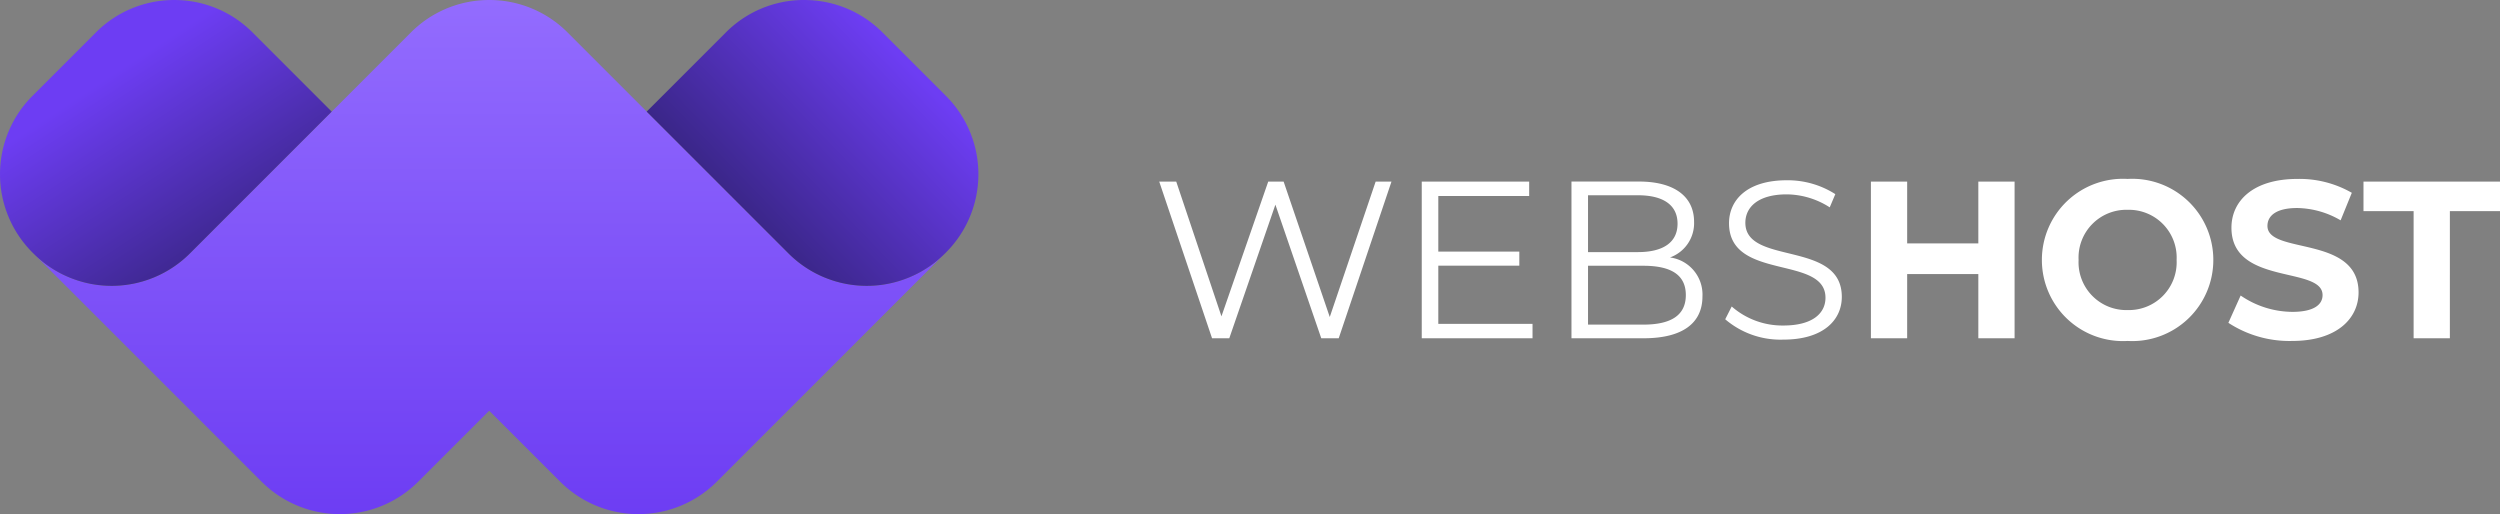
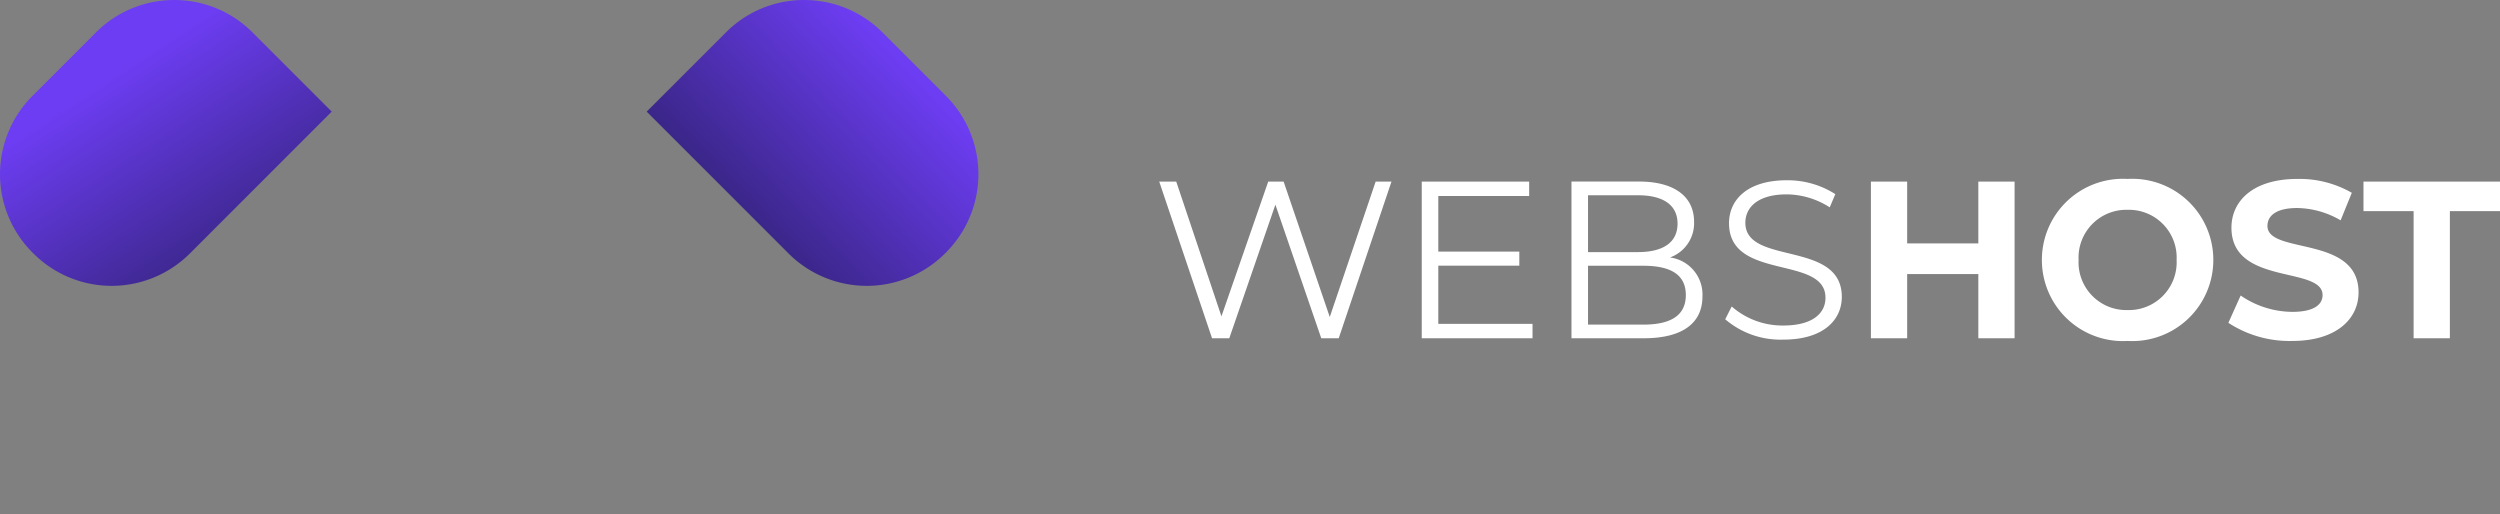
<svg xmlns="http://www.w3.org/2000/svg" xmlns:xlink="http://www.w3.org/1999/xlink" width="156.392" height="32.161" viewBox="0 0 156.392 32.161">
  <rect x="0" y="0" width="156.392" height="32.161" fill="#808080" stroke="none" />
  <defs>
    <linearGradient id="linear-gradient" x1="0.5" x2="0.5" y2="1" gradientUnits="objectBoundingBox">
      <stop offset="0" stop-color="#6d3df3" />
      <stop offset="1" stop-color="#936cfe" />
    </linearGradient>
    <linearGradient id="linear-gradient-2" x1="0.739" y1="0.682" x2="0.221" gradientUnits="objectBoundingBox">
      <stop offset="0" stop-color="#6d3df3" />
      <stop offset="1" stop-color="#312275" />
    </linearGradient>
    <linearGradient id="linear-gradient-3" x1="0.23" y1="0.796" x2="0.875" y2="0.259" xlink:href="#linear-gradient-2" />
  </defs>
  <g id="logo" transform="translate(-294 -36.839)">
    <path id="Контур_549" data-name="Контур 549" d="M14.056-9.8l-2.87,8.47L8.3-9.8H7.336L4.41-1.372,1.582-9.8H.518L3.822,0H4.9L7.784-8.358,10.654,0h1.092l3.3-9.8Zm3.92,8.9v-3.64h5.068v-.882H17.976V-8.9H23.66v-.9H16.94V0h6.93V-.9Zm14.5-4.158a2.275,2.275,0,0,0,1.5-2.226c0-1.6-1.26-2.52-3.444-2.52H26.306V0h4.508C33.264,0,34.5-.952,34.5-2.618A2.34,2.34,0,0,0,32.48-5.054ZM30.464-8.946c1.568,0,2.478.6,2.478,1.778s-.91,1.778-2.478,1.778H27.342V-8.946ZM30.8-.854H27.342V-4.536H30.8c1.722,0,2.66.56,2.66,1.834S32.522-.854,30.8-.854Zm8.764.938c2.506,0,3.654-1.232,3.654-2.674,0-3.57-6.034-1.946-6.034-4.634,0-.98.8-1.778,2.59-1.778a5.045,5.045,0,0,1,2.688.812l.35-.826a5.532,5.532,0,0,0-3.038-.868c-2.492,0-3.612,1.246-3.612,2.688,0,3.626,6.034,1.974,6.034,4.662,0,.966-.8,1.736-2.632,1.736a4.812,4.812,0,0,1-3.234-1.19l-.406.8A5.314,5.314,0,0,0,39.564.084ZM51.758-9.8v3.864H47.306V-9.8H45.038V0h2.268V-4.018h4.452V0h2.268V-9.8ZM61.1.168A5.071,5.071,0,0,0,66.458-4.9,5.071,5.071,0,0,0,61.1-9.968,5.071,5.071,0,0,0,55.734-4.9,5.071,5.071,0,0,0,61.1.168Zm0-1.932A2.99,2.99,0,0,1,58.03-4.9,2.99,2.99,0,0,1,61.1-8.036,2.989,2.989,0,0,1,64.162-4.9,2.989,2.989,0,0,1,61.1-1.764ZM71.386.168c2.8,0,4.158-1.4,4.158-3.038,0-3.6-5.7-2.352-5.7-4.158,0-.616.518-1.12,1.862-1.12a5.535,5.535,0,0,1,2.716.77l.7-1.722a6.574,6.574,0,0,0-3.4-.868c-2.786,0-4.13,1.386-4.13,3.052,0,3.64,5.7,2.38,5.7,4.214,0,.6-.546,1.05-1.89,1.05a5.764,5.764,0,0,1-3.234-1.022L67.4-.966A6.985,6.985,0,0,0,71.386.168ZM78.988,0h2.268V-7.952h3.136V-9.8h-8.54v1.848h3.136Z" transform="translate(366 58)" fill="#fff" />
    <g id="Сгруппировать_237" data-name="Сгруппировать 237" transform="translate(-99)">
-       <path id="path18" d="M28.493,32.161a6.9,6.9,0,0,1-4.9-2.028l-4.955-4.955L9.771,16.308A6.925,6.925,0,0,0,0,16.285L14.256,2.028a6.926,6.926,0,0,1,9.795,0l4.442,4.442,4.442-4.442a6.926,6.926,0,0,1,9.795,0L56.986,16.285a6.925,6.925,0,0,0-9.771.023l-8.869,8.869L33.39,30.132a6.9,6.9,0,0,1-4.9,2.028m-21.07-.135a6.9,6.9,0,0,1-1.53-.5,6.9,6.9,0,0,0,1.53.5" transform="translate(452.096 69) rotate(180)" fill="url(#linear-gradient)" />
      <path id="path52" d="M9.853,17.881a6.9,6.9,0,0,1-4.9-2.028L0,10.9,8.869,2.029a6.925,6.925,0,0,1,9.771-.023l.081.081a6.925,6.925,0,0,1,0,9.794L14.75,15.853a6.905,6.905,0,0,1-4.9,2.028" transform="translate(413.75 54.721) rotate(180)" fill="url(#linear-gradient-2)" />
      <path id="path80" d="M10.9,17.881A6.9,6.9,0,0,1,6,15.853L2.028,11.881a6.926,6.926,0,0,1,0-9.794h0l.081-.081a6.925,6.925,0,0,1,9.771.023L20.75,10.9l-4.955,4.955a6.9,6.9,0,0,1-4.9,2.028" transform="translate(454.205 54.721) rotate(180)" fill="url(#linear-gradient-3)" />
    </g>
  </g>
</svg>